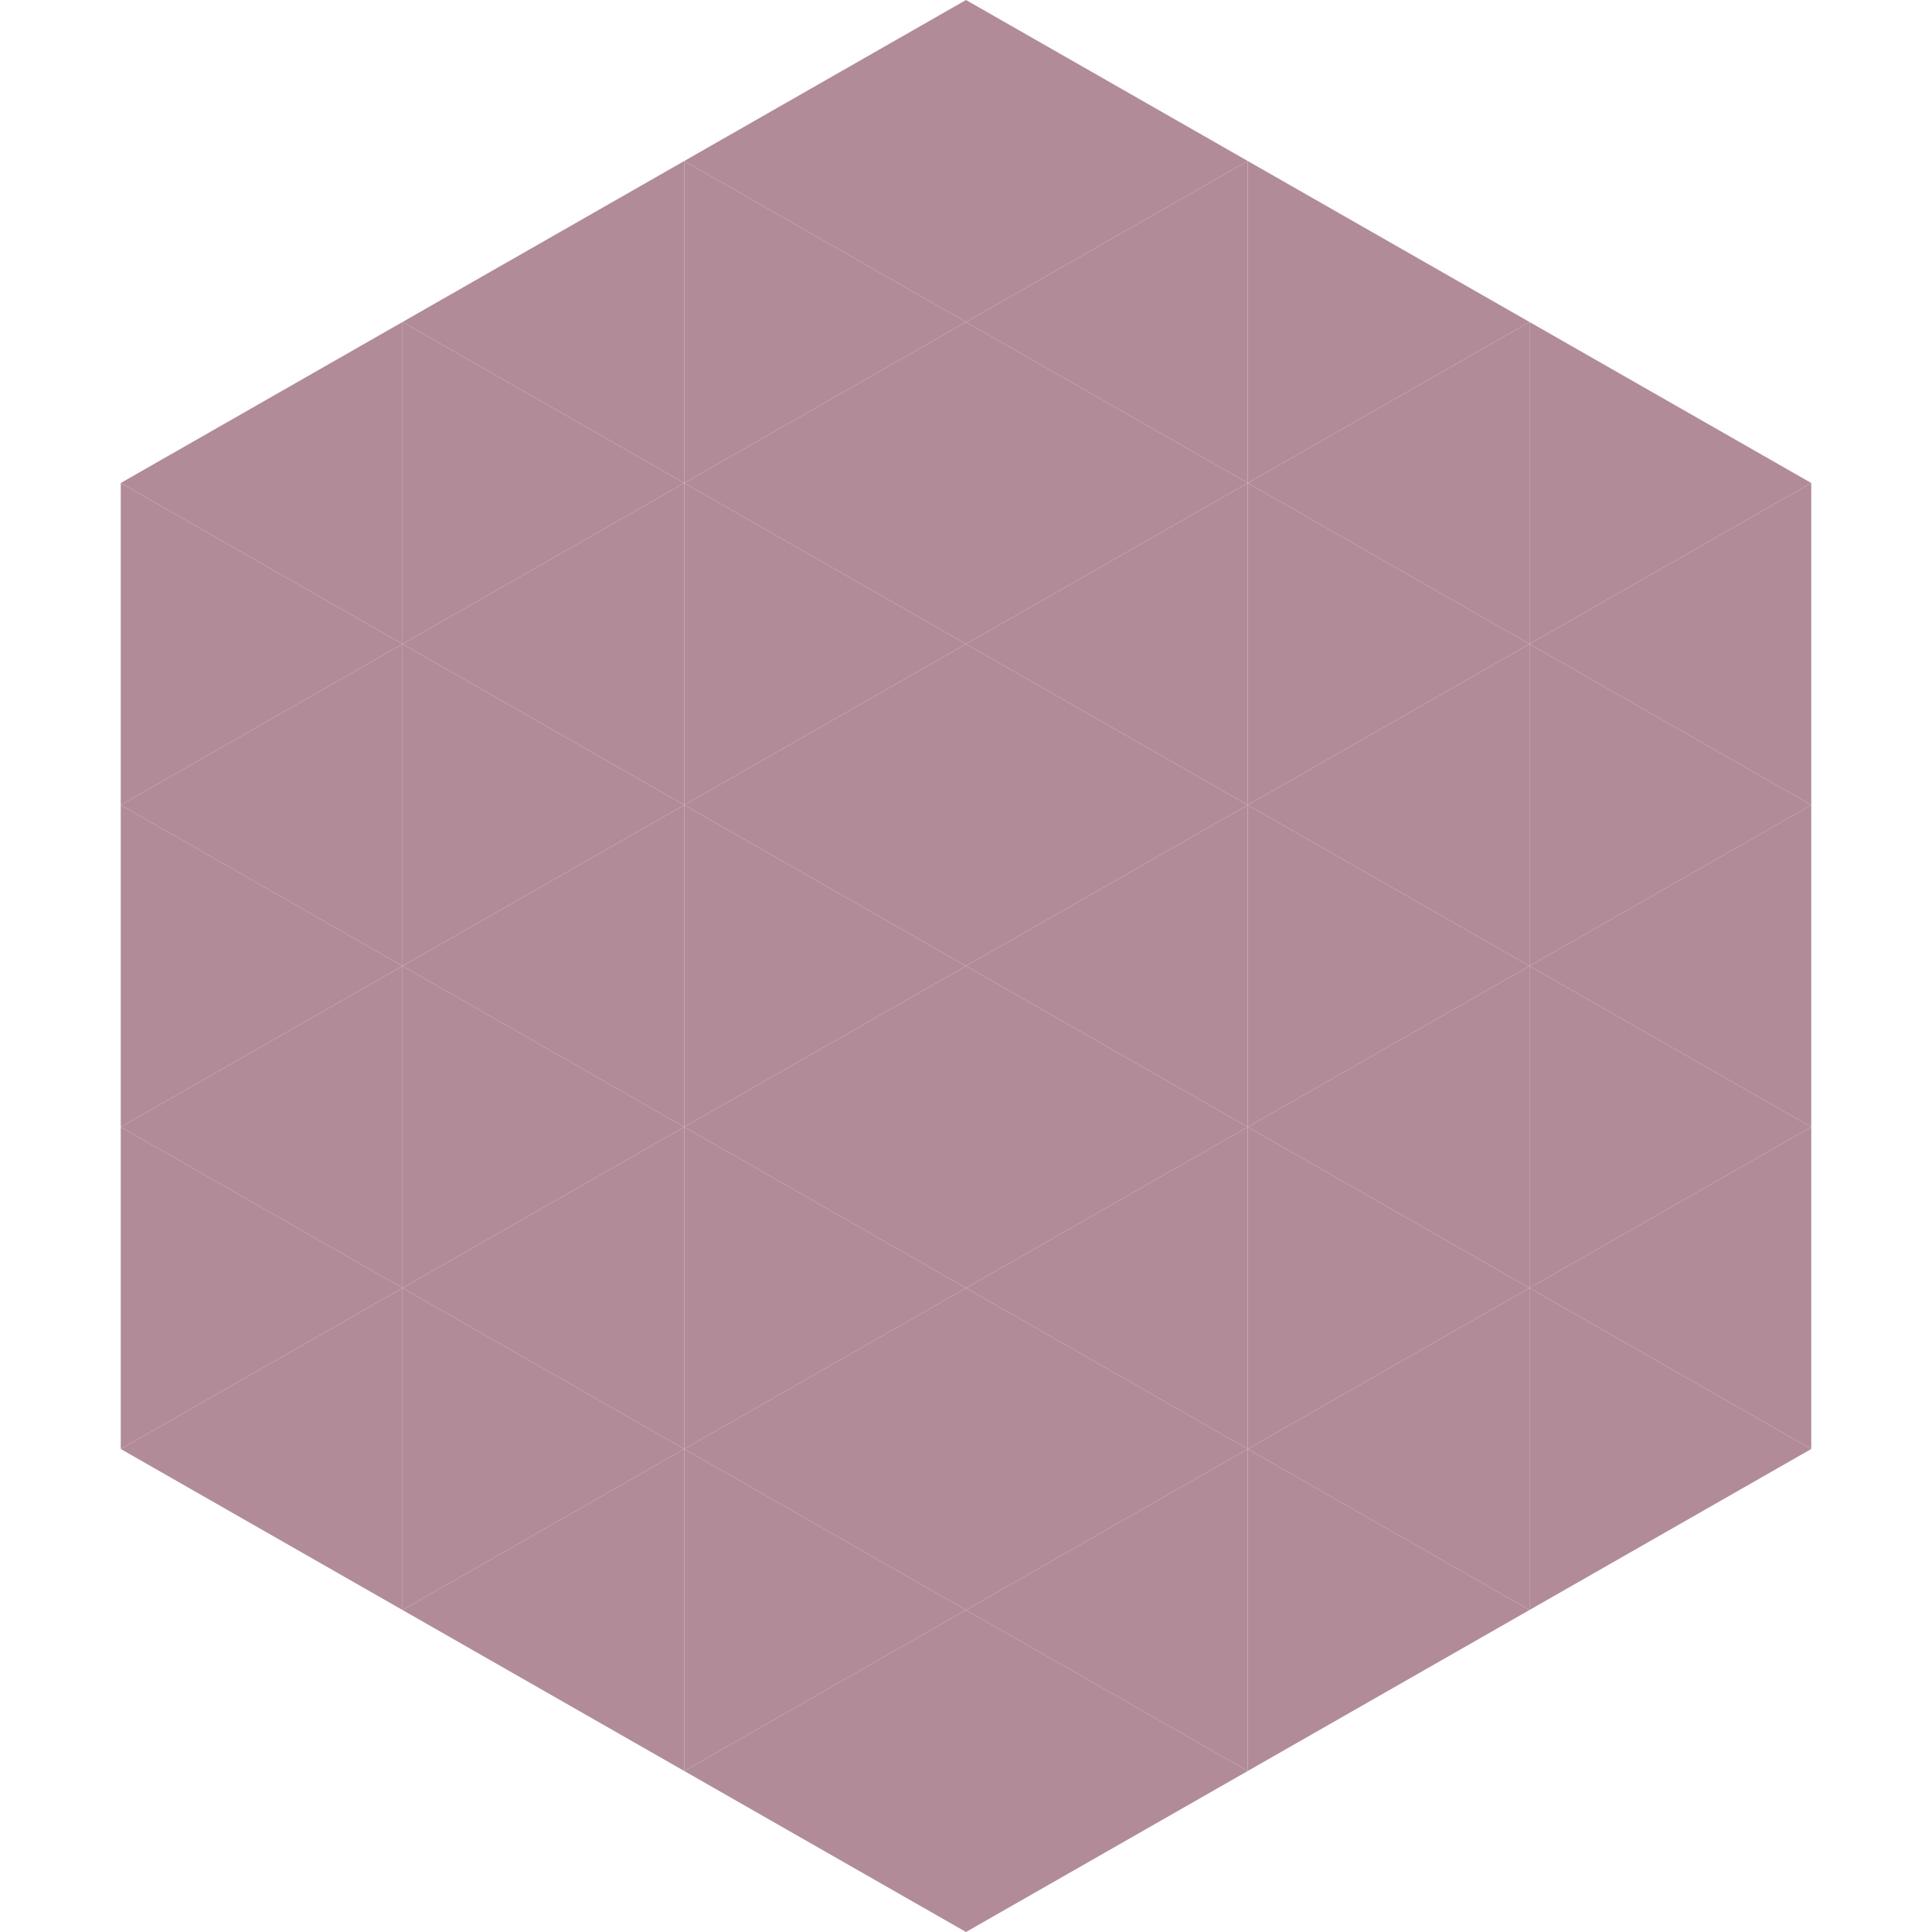
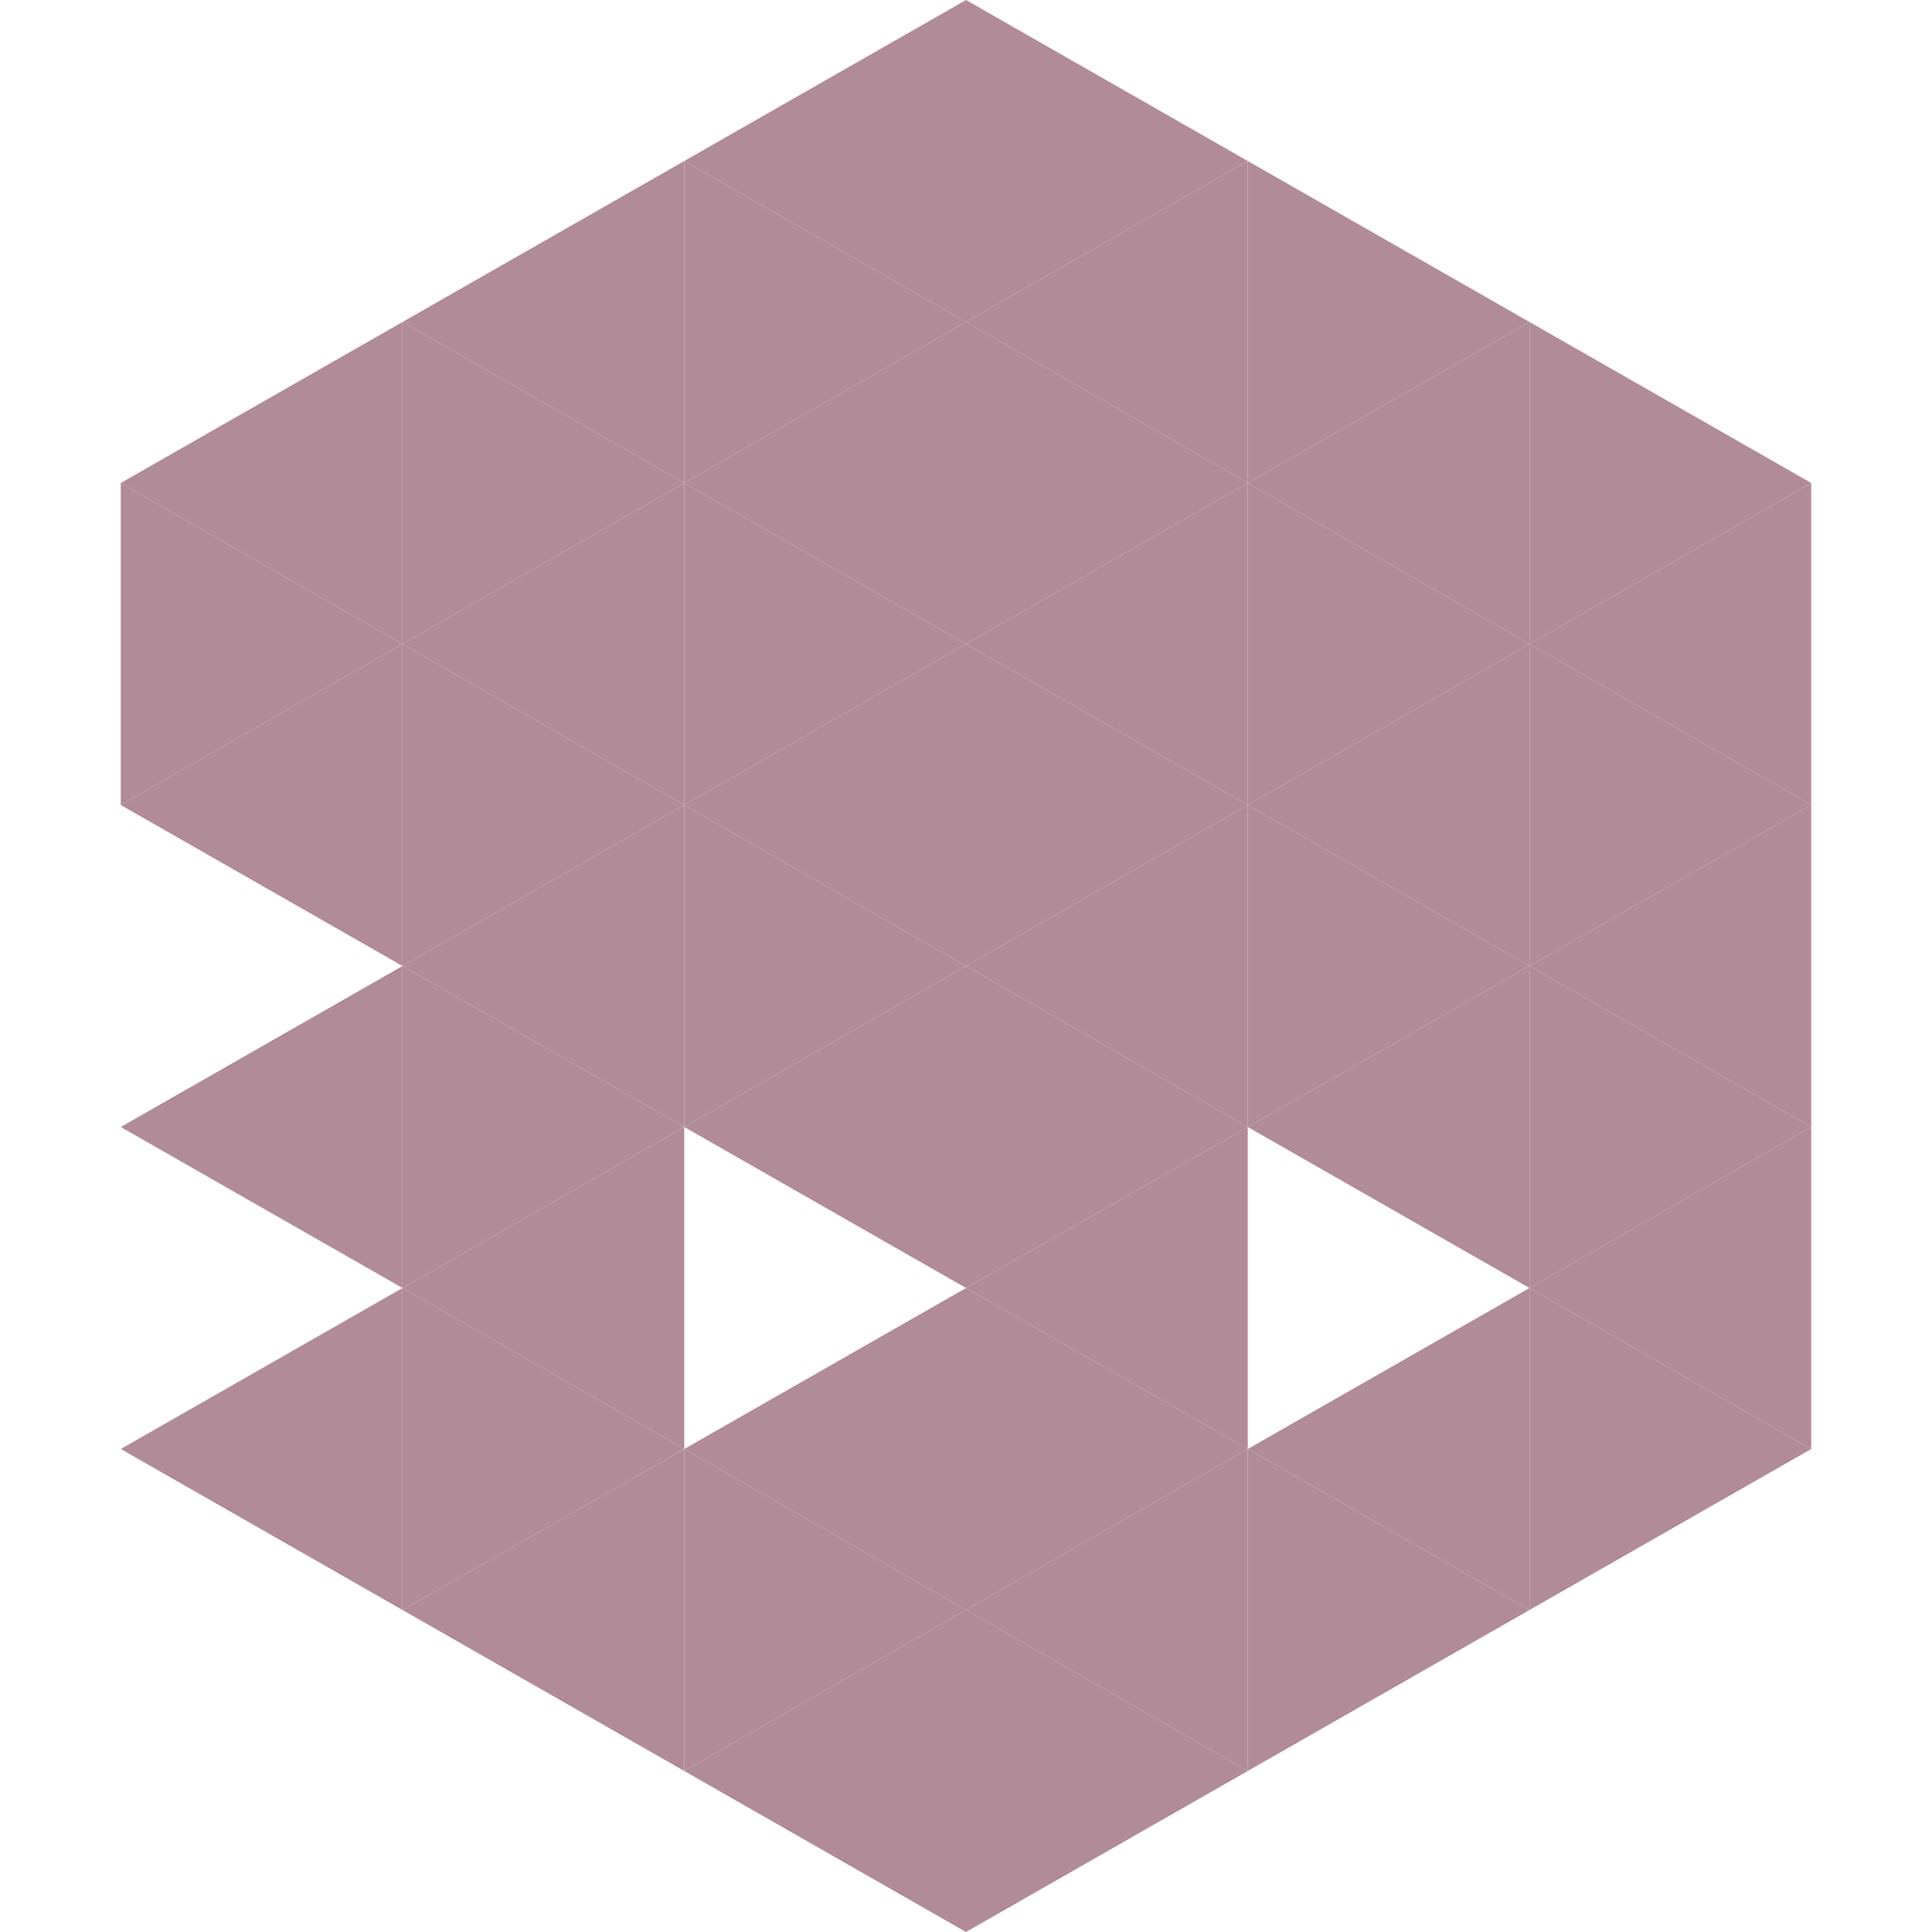
<svg xmlns="http://www.w3.org/2000/svg" width="240" height="240">
  <polygon points="50,40 15,60 50,80" style="fill:rgb(178,139,152)" />
  <polygon points="190,40 225,60 190,80" style="fill:rgb(178,139,152)" />
  <polygon points="15,60 50,80 15,100" style="fill:rgb(178,139,152)" />
  <polygon points="225,60 190,80 225,100" style="fill:rgb(178,139,152)" />
  <polygon points="50,80 15,100 50,120" style="fill:rgb(178,139,152)" />
  <polygon points="190,80 225,100 190,120" style="fill:rgb(178,139,152)" />
-   <polygon points="15,100 50,120 15,140" style="fill:rgb(178,139,152)" />
  <polygon points="225,100 190,120 225,140" style="fill:rgb(178,139,152)" />
  <polygon points="50,120 15,140 50,160" style="fill:rgb(178,139,152)" />
  <polygon points="190,120 225,140 190,160" style="fill:rgb(178,139,152)" />
-   <polygon points="15,140 50,160 15,180" style="fill:rgb(178,139,152)" />
  <polygon points="225,140 190,160 225,180" style="fill:rgb(178,139,152)" />
  <polygon points="50,160 15,180 50,200" style="fill:rgb(178,139,152)" />
  <polygon points="190,160 225,180 190,200" style="fill:rgb(178,139,152)" />
  <polygon points="15,180 50,200 15,220" style="fill:rgb(255,255,255); fill-opacity:0" />
  <polygon points="225,180 190,200 225,220" style="fill:rgb(255,255,255); fill-opacity:0" />
  <polygon points="50,0 85,20 50,40" style="fill:rgb(255,255,255); fill-opacity:0" />
  <polygon points="190,0 155,20 190,40" style="fill:rgb(255,255,255); fill-opacity:0" />
  <polygon points="85,20 50,40 85,60" style="fill:rgb(178,139,152)" />
  <polygon points="155,20 190,40 155,60" style="fill:rgb(178,139,152)" />
  <polygon points="50,40 85,60 50,80" style="fill:rgb(178,139,152)" />
  <polygon points="190,40 155,60 190,80" style="fill:rgb(178,139,152)" />
  <polygon points="85,60 50,80 85,100" style="fill:rgb(178,139,152)" />
  <polygon points="155,60 190,80 155,100" style="fill:rgb(178,139,152)" />
  <polygon points="50,80 85,100 50,120" style="fill:rgb(178,139,152)" />
  <polygon points="190,80 155,100 190,120" style="fill:rgb(178,139,152)" />
  <polygon points="85,100 50,120 85,140" style="fill:rgb(178,139,152)" />
  <polygon points="155,100 190,120 155,140" style="fill:rgb(178,139,152)" />
  <polygon points="50,120 85,140 50,160" style="fill:rgb(178,139,152)" />
  <polygon points="190,120 155,140 190,160" style="fill:rgb(178,139,152)" />
  <polygon points="85,140 50,160 85,180" style="fill:rgb(178,139,152)" />
-   <polygon points="155,140 190,160 155,180" style="fill:rgb(178,139,152)" />
  <polygon points="50,160 85,180 50,200" style="fill:rgb(178,139,152)" />
  <polygon points="190,160 155,180 190,200" style="fill:rgb(178,139,152)" />
  <polygon points="85,180 50,200 85,220" style="fill:rgb(178,139,152)" />
  <polygon points="155,180 190,200 155,220" style="fill:rgb(178,139,152)" />
  <polygon points="120,0 85,20 120,40" style="fill:rgb(178,139,152)" />
  <polygon points="120,0 155,20 120,40" style="fill:rgb(178,139,152)" />
  <polygon points="85,20 120,40 85,60" style="fill:rgb(178,139,152)" />
  <polygon points="155,20 120,40 155,60" style="fill:rgb(178,139,152)" />
  <polygon points="120,40 85,60 120,80" style="fill:rgb(178,139,152)" />
  <polygon points="120,40 155,60 120,80" style="fill:rgb(178,139,152)" />
  <polygon points="85,60 120,80 85,100" style="fill:rgb(178,139,152)" />
  <polygon points="155,60 120,80 155,100" style="fill:rgb(178,139,152)" />
  <polygon points="120,80 85,100 120,120" style="fill:rgb(178,139,152)" />
  <polygon points="120,80 155,100 120,120" style="fill:rgb(178,139,152)" />
  <polygon points="85,100 120,120 85,140" style="fill:rgb(178,139,152)" />
  <polygon points="155,100 120,120 155,140" style="fill:rgb(178,139,152)" />
  <polygon points="120,120 85,140 120,160" style="fill:rgb(178,139,152)" />
  <polygon points="120,120 155,140 120,160" style="fill:rgb(178,139,152)" />
-   <polygon points="85,140 120,160 85,180" style="fill:rgb(178,139,152)" />
  <polygon points="155,140 120,160 155,180" style="fill:rgb(178,139,152)" />
  <polygon points="120,160 85,180 120,200" style="fill:rgb(178,139,152)" />
  <polygon points="120,160 155,180 120,200" style="fill:rgb(178,139,152)" />
  <polygon points="85,180 120,200 85,220" style="fill:rgb(178,139,152)" />
  <polygon points="155,180 120,200 155,220" style="fill:rgb(178,139,152)" />
  <polygon points="120,200 85,220 120,240" style="fill:rgb(178,139,152)" />
  <polygon points="120,200 155,220 120,240" style="fill:rgb(178,139,152)" />
  <polygon points="85,220 120,240 85,260" style="fill:rgb(255,255,255); fill-opacity:0" />
  <polygon points="155,220 120,240 155,260" style="fill:rgb(255,255,255); fill-opacity:0" />
</svg>